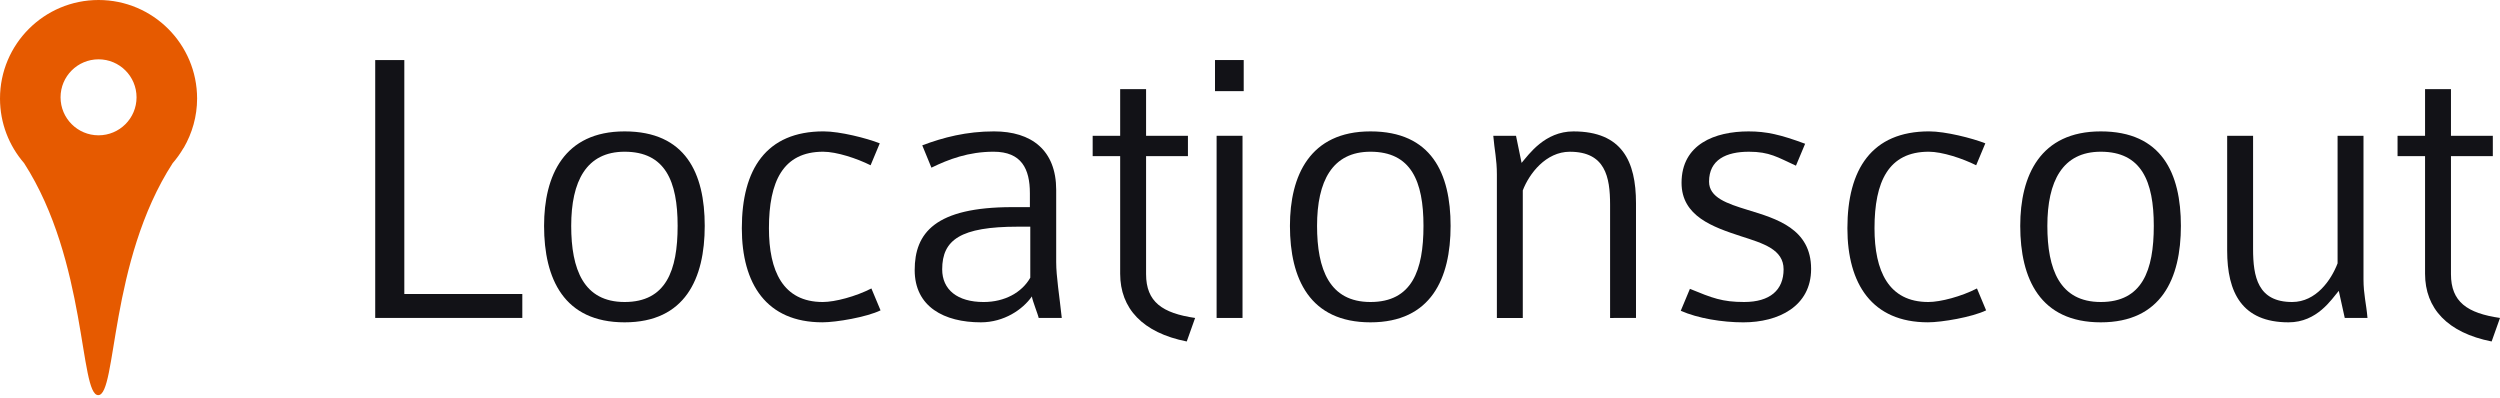
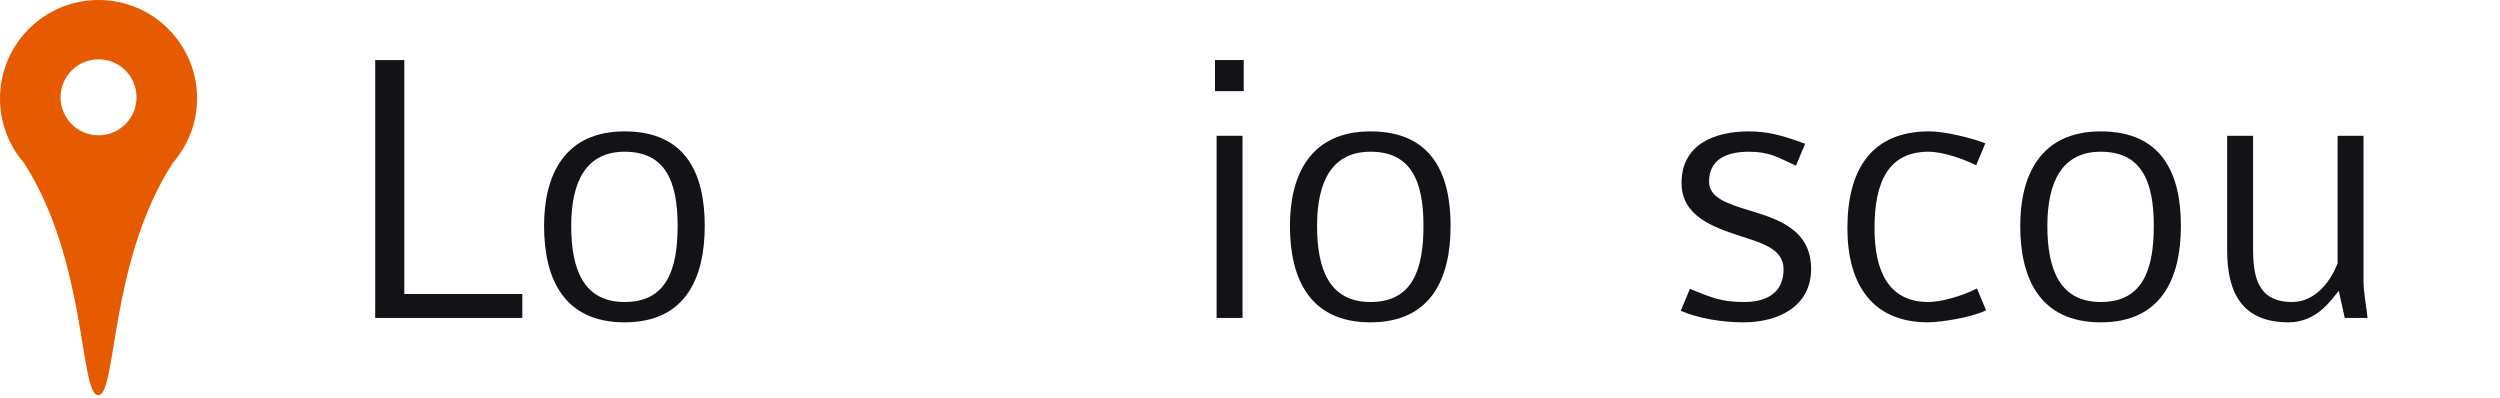
<svg xmlns="http://www.w3.org/2000/svg" fill="none" height="28" viewBox="0 0 176 28" width="176">
  <clipPath id="a">
    <path d="m0 0h176v27.818h-176z" />
  </clipPath>
  <g clip-path="url(#a)">
    <path d="m6.938 0c3.831 0 6.938 3.107 6.938 6.938 0 1.259-.349 2.441-.935 3.458-.005.008-.017.013-.022.022-.221.381-.474.736-.761 1.066-4.482 6.925-3.922 16.334-5.242 16.334-1.322 0-.774-9.425-5.22-16.334-1.055-1.217-1.696-2.808-1.696-4.546 0-3.831 3.107-6.938 6.938-6.938zm-2.675 6.851c0 1.478 1.198 2.675 2.675 2.675 1.478 0 2.675-1.198 2.675-2.675 0-1.478-1.198-2.675-2.675-2.675-1.478 0-2.675 1.198-2.675 2.675z" fill="#e65a00" />
    <g fill="#121217">
      <path d="m36.771 22.384v-1.684h-8.307v-16.473h-2.049v18.157z" />
      <path d="m49.613 15.901c0-3.704-1.347-6.651-5.641-6.651-4.266 0-5.669 3.115-5.669 6.651 0 3.732 1.403 6.791 5.669 6.791s5.641-3.087 5.641-6.791zm-1.908 0c0 3.143-.814 5.36-3.732 5.36-2.89 0-3.76-2.301-3.76-5.36 0-3.143 1.066-5.22 3.76-5.22 2.862 0 3.732 2.077 3.732 5.22z" />
-       <path d="m61.991 21.85-.645-1.543c-1.095.561-2.554.954-3.424.954-2.806 0-3.789-2.189-3.789-5.192 0-3.283.982-5.388 3.817-5.388.954 0 2.385.477 3.34.954l.645-1.544c-.926-.365-2.806-.842-3.957-.842-4.041 0-5.753 2.666-5.753 6.819 0 3.929 1.74 6.623 5.669 6.623.982 0 3.115-.365 4.097-.842z" />
-       <path d="m74.749 22.384c-.168-1.571-.393-2.918-.393-3.929v-5.08c0-2.806-1.74-4.125-4.378-4.125-1.936 0-3.564.421-5.051.982l.645 1.572c1.207-.589 2.61-1.123 4.378-1.123 1.964 0 2.554 1.207 2.554 2.919v.982h-1.235c-5.444 0-6.875 1.824-6.875 4.434 0 2.582 2.077 3.676 4.659 3.676 1.628 0 2.947-.898 3.592-1.824.028.281.449 1.319.477 1.515zm-2.217-2.834c-.589 1.038-1.796 1.712-3.283 1.712-1.852 0-2.919-.87-2.919-2.301 0-2.077 1.291-3.003 5.332-3.003h.87z" />
-       <path d="m84.136 22.384c-2.301-.337-3.452-1.123-3.452-3.087v-8.307h2.947v-1.431h-2.947v-3.283h-1.824v3.283h-1.936v1.431h1.936v8.279c0 2.442 1.572 4.153 4.687 4.771z" />
      <path d="m87.557 6.416v-2.189h-2.021v2.189zm-.084 15.968v-12.825h-1.824v12.825z" />
      <path d="m102.122 15.901c0-3.704-1.347-6.651-5.641-6.651-4.266 0-5.669 3.115-5.669 6.651 0 3.732 1.403 6.791 5.669 6.791 4.266 0 5.641-3.087 5.641-6.791zm-1.909 0c0 3.143-.813 5.36-3.732 5.36-2.891 0-3.76-2.301-3.76-5.36 0-3.143 1.066-5.22 3.76-5.22 2.862 0 3.732 2.077 3.732 5.22z" />
-       <path d="m115.174 22.384v-8.082c0-2.947-.982-5.051-4.406-5.051-2.021 0-3.143 1.628-3.648 2.217l-.393-1.908h-1.6c.084 1.01.253 1.656.253 2.722v10.103h1.824v-8.98c.449-1.179 1.628-2.722 3.311-2.722 2.498 0 2.835 1.768 2.835 3.732v7.97z" />
      <path d="m127.502 18.932c0-2.834-2.442-3.536-4.462-4.153-1.46-.449-2.723-.87-2.723-1.992 0-1.544 1.207-2.105 2.807-2.105 1.459 0 2.02.393 3.311.982l.646-1.543c-1.74-.645-2.722-.87-3.985-.87-2.358 0-4.715.898-4.715 3.62 0 2.357 2.217 3.115 4.182 3.76 1.571.505 3.002.926 3.002 2.329 0 1.459-.954 2.301-2.778 2.301-1.543 0-2.245-.281-3.817-.926l-.645 1.544c1.207.533 2.919.814 4.406.814 2.469 0 4.771-1.123 4.771-3.76z" />
      <path d="m139.823 21.85-.645-1.543c-1.095.561-2.554.954-3.424.954-2.806 0-3.789-2.189-3.789-5.192 0-3.283.983-5.388 3.817-5.388.954 0 2.385.477 3.34.954l.645-1.544c-.926-.365-2.806-.842-3.957-.842-4.041 0-5.753 2.666-5.753 6.819 0 3.929 1.74 6.623 5.669 6.623.982 0 3.115-.365 4.097-.842z" />
      <path d="m153.535 15.901c0-3.704-1.347-6.651-5.641-6.651-4.265 0-5.669 3.115-5.669 6.651 0 3.732 1.404 6.791 5.669 6.791 4.266 0 5.641-3.087 5.641-6.791zm-1.908 0c0 3.143-.814 5.36-3.733 5.36-2.89 0-3.76-2.301-3.76-5.36 0-3.143 1.066-5.22 3.76-5.22 2.863 0 3.733 2.077 3.733 5.22z" />
      <path d="m166.671 22.384c-.084-1.01-.281-1.656-.281-2.722v-10.103h-1.824v8.98c-.449 1.179-1.515 2.722-3.199 2.722-2.413 0-2.75-1.768-2.75-3.732v-7.97h-1.824v8.082c0 2.947 1.038 5.051 4.321 5.051 2.021 0 3.031-1.628 3.536-2.217l.421 1.908z" />
-       <path d="m176 22.384c-2.301-.337-3.452-1.123-3.452-3.087v-8.307h2.947v-1.431h-2.947v-3.283h-1.824v3.283h-1.936v1.431h1.936v8.279c0 2.442 1.572 4.153 4.687 4.771z" />
    </g>
  </g>
</svg>